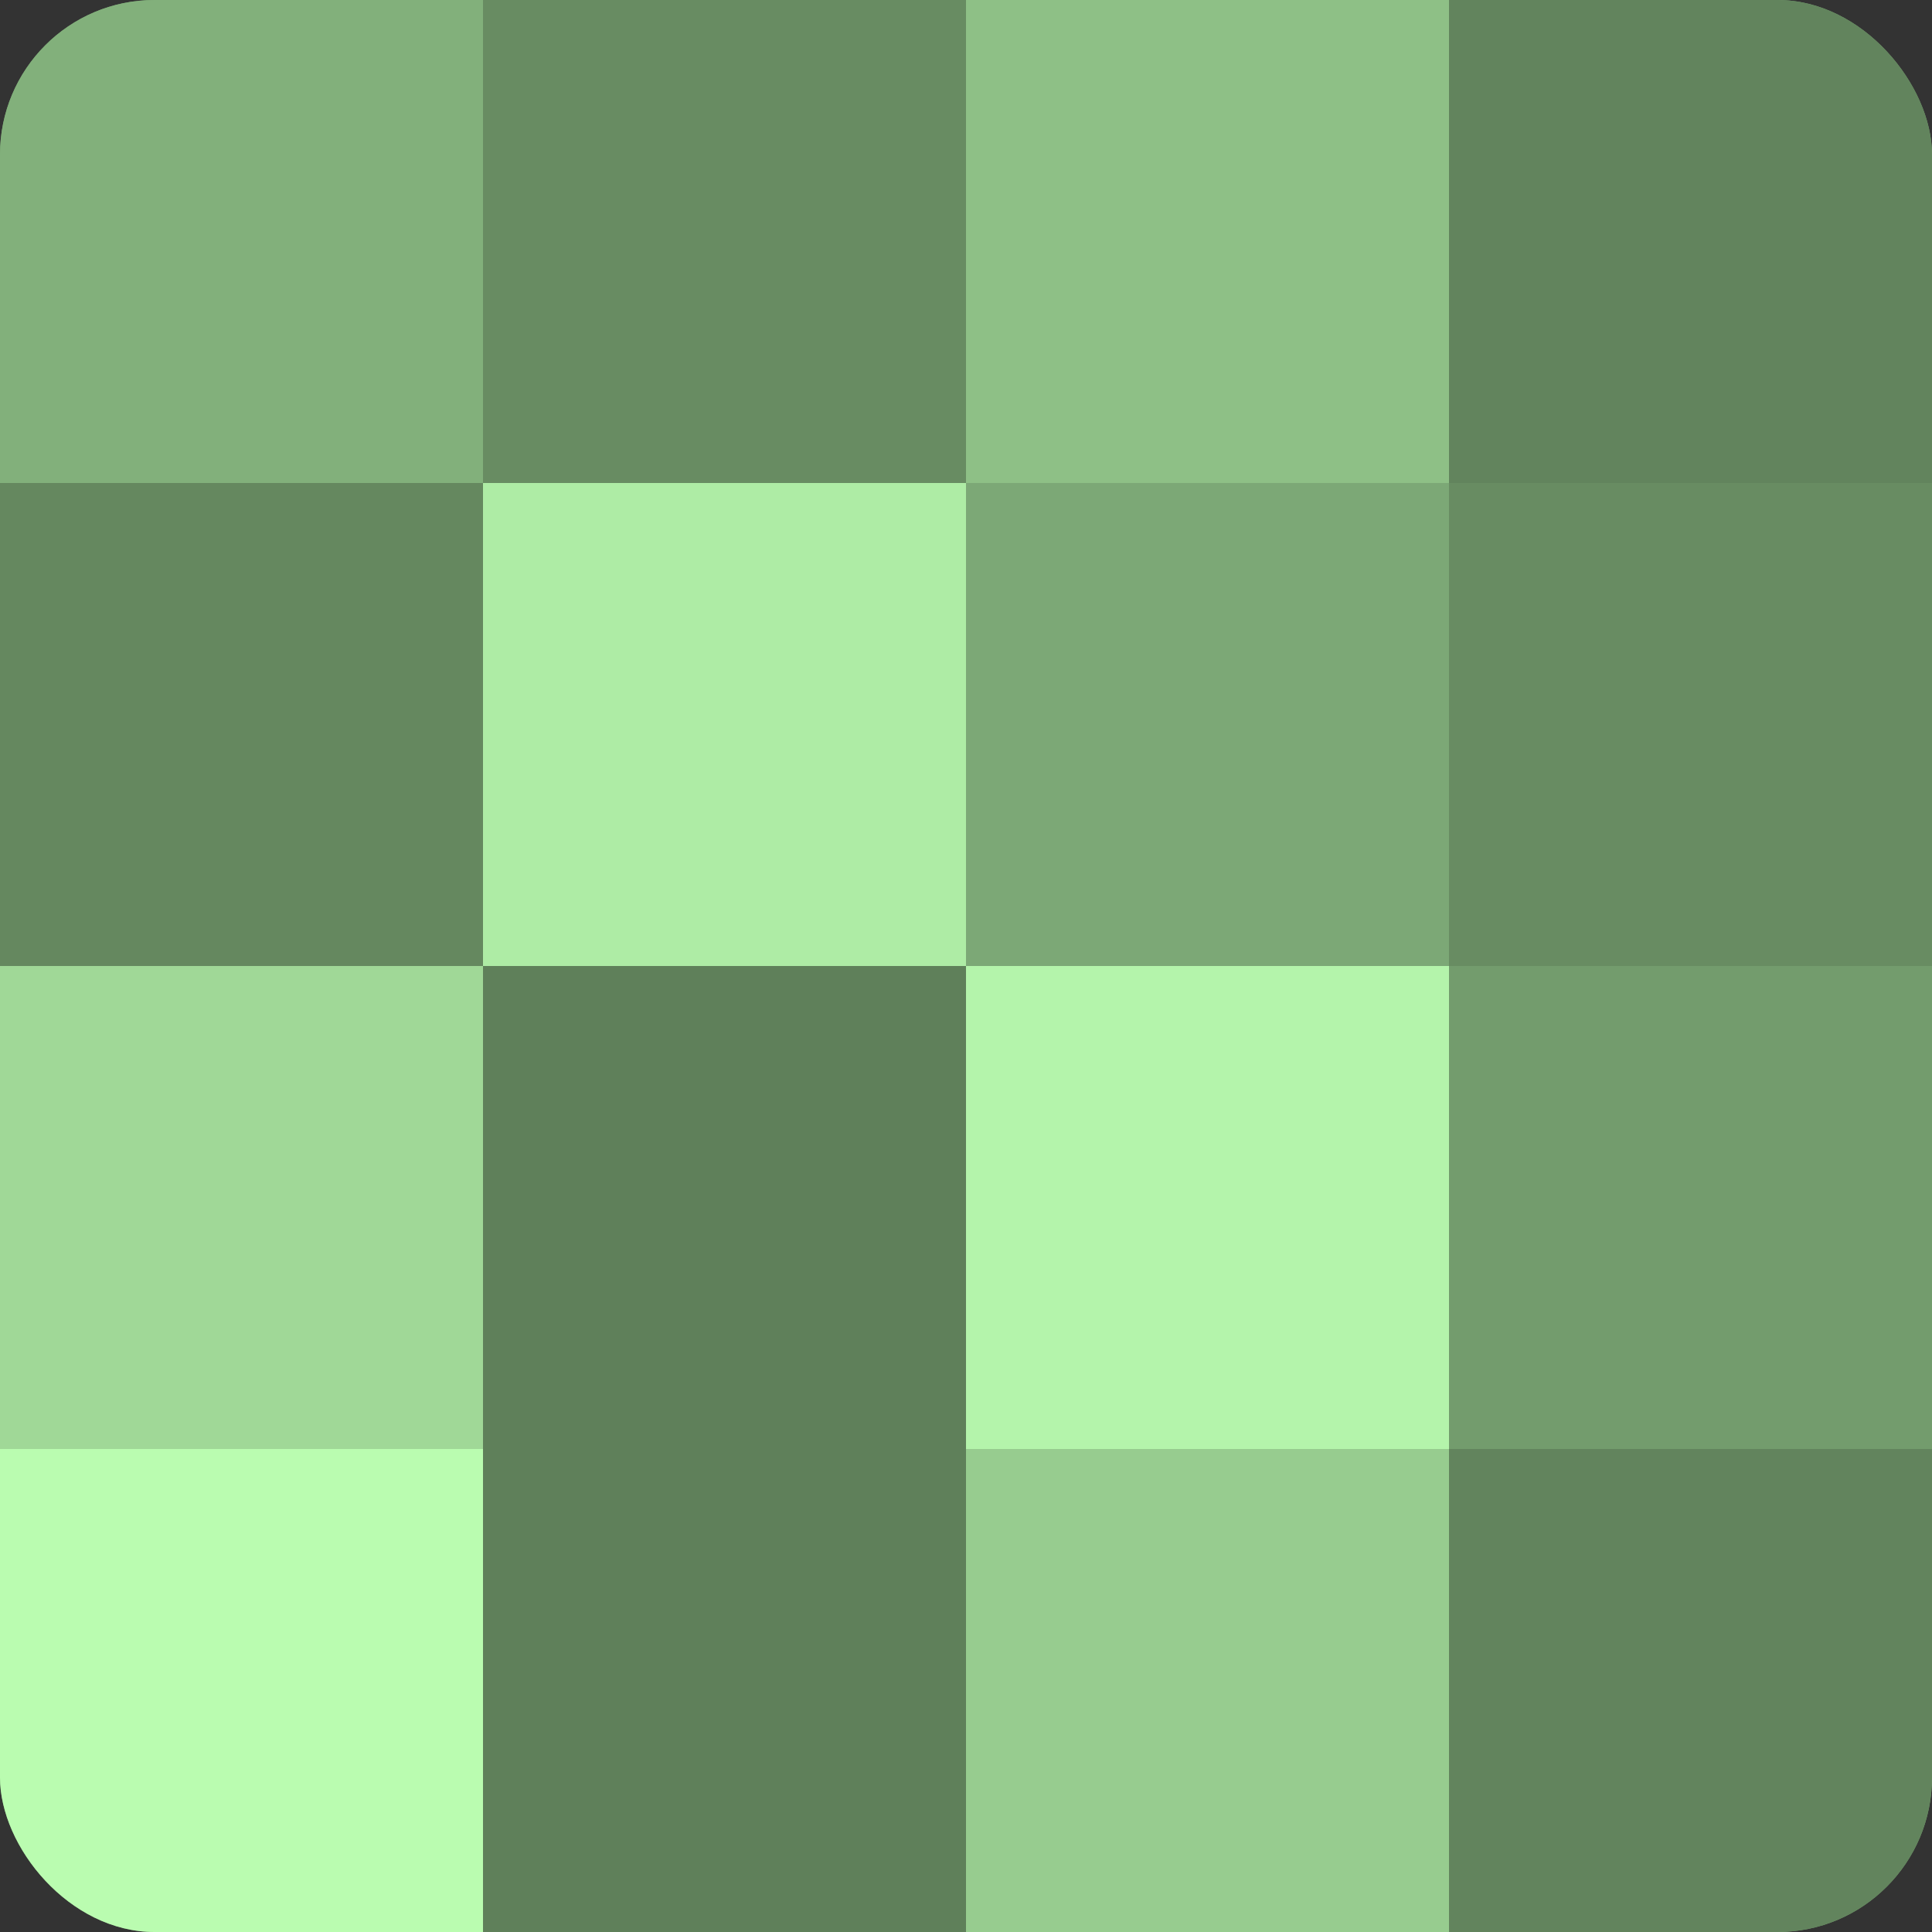
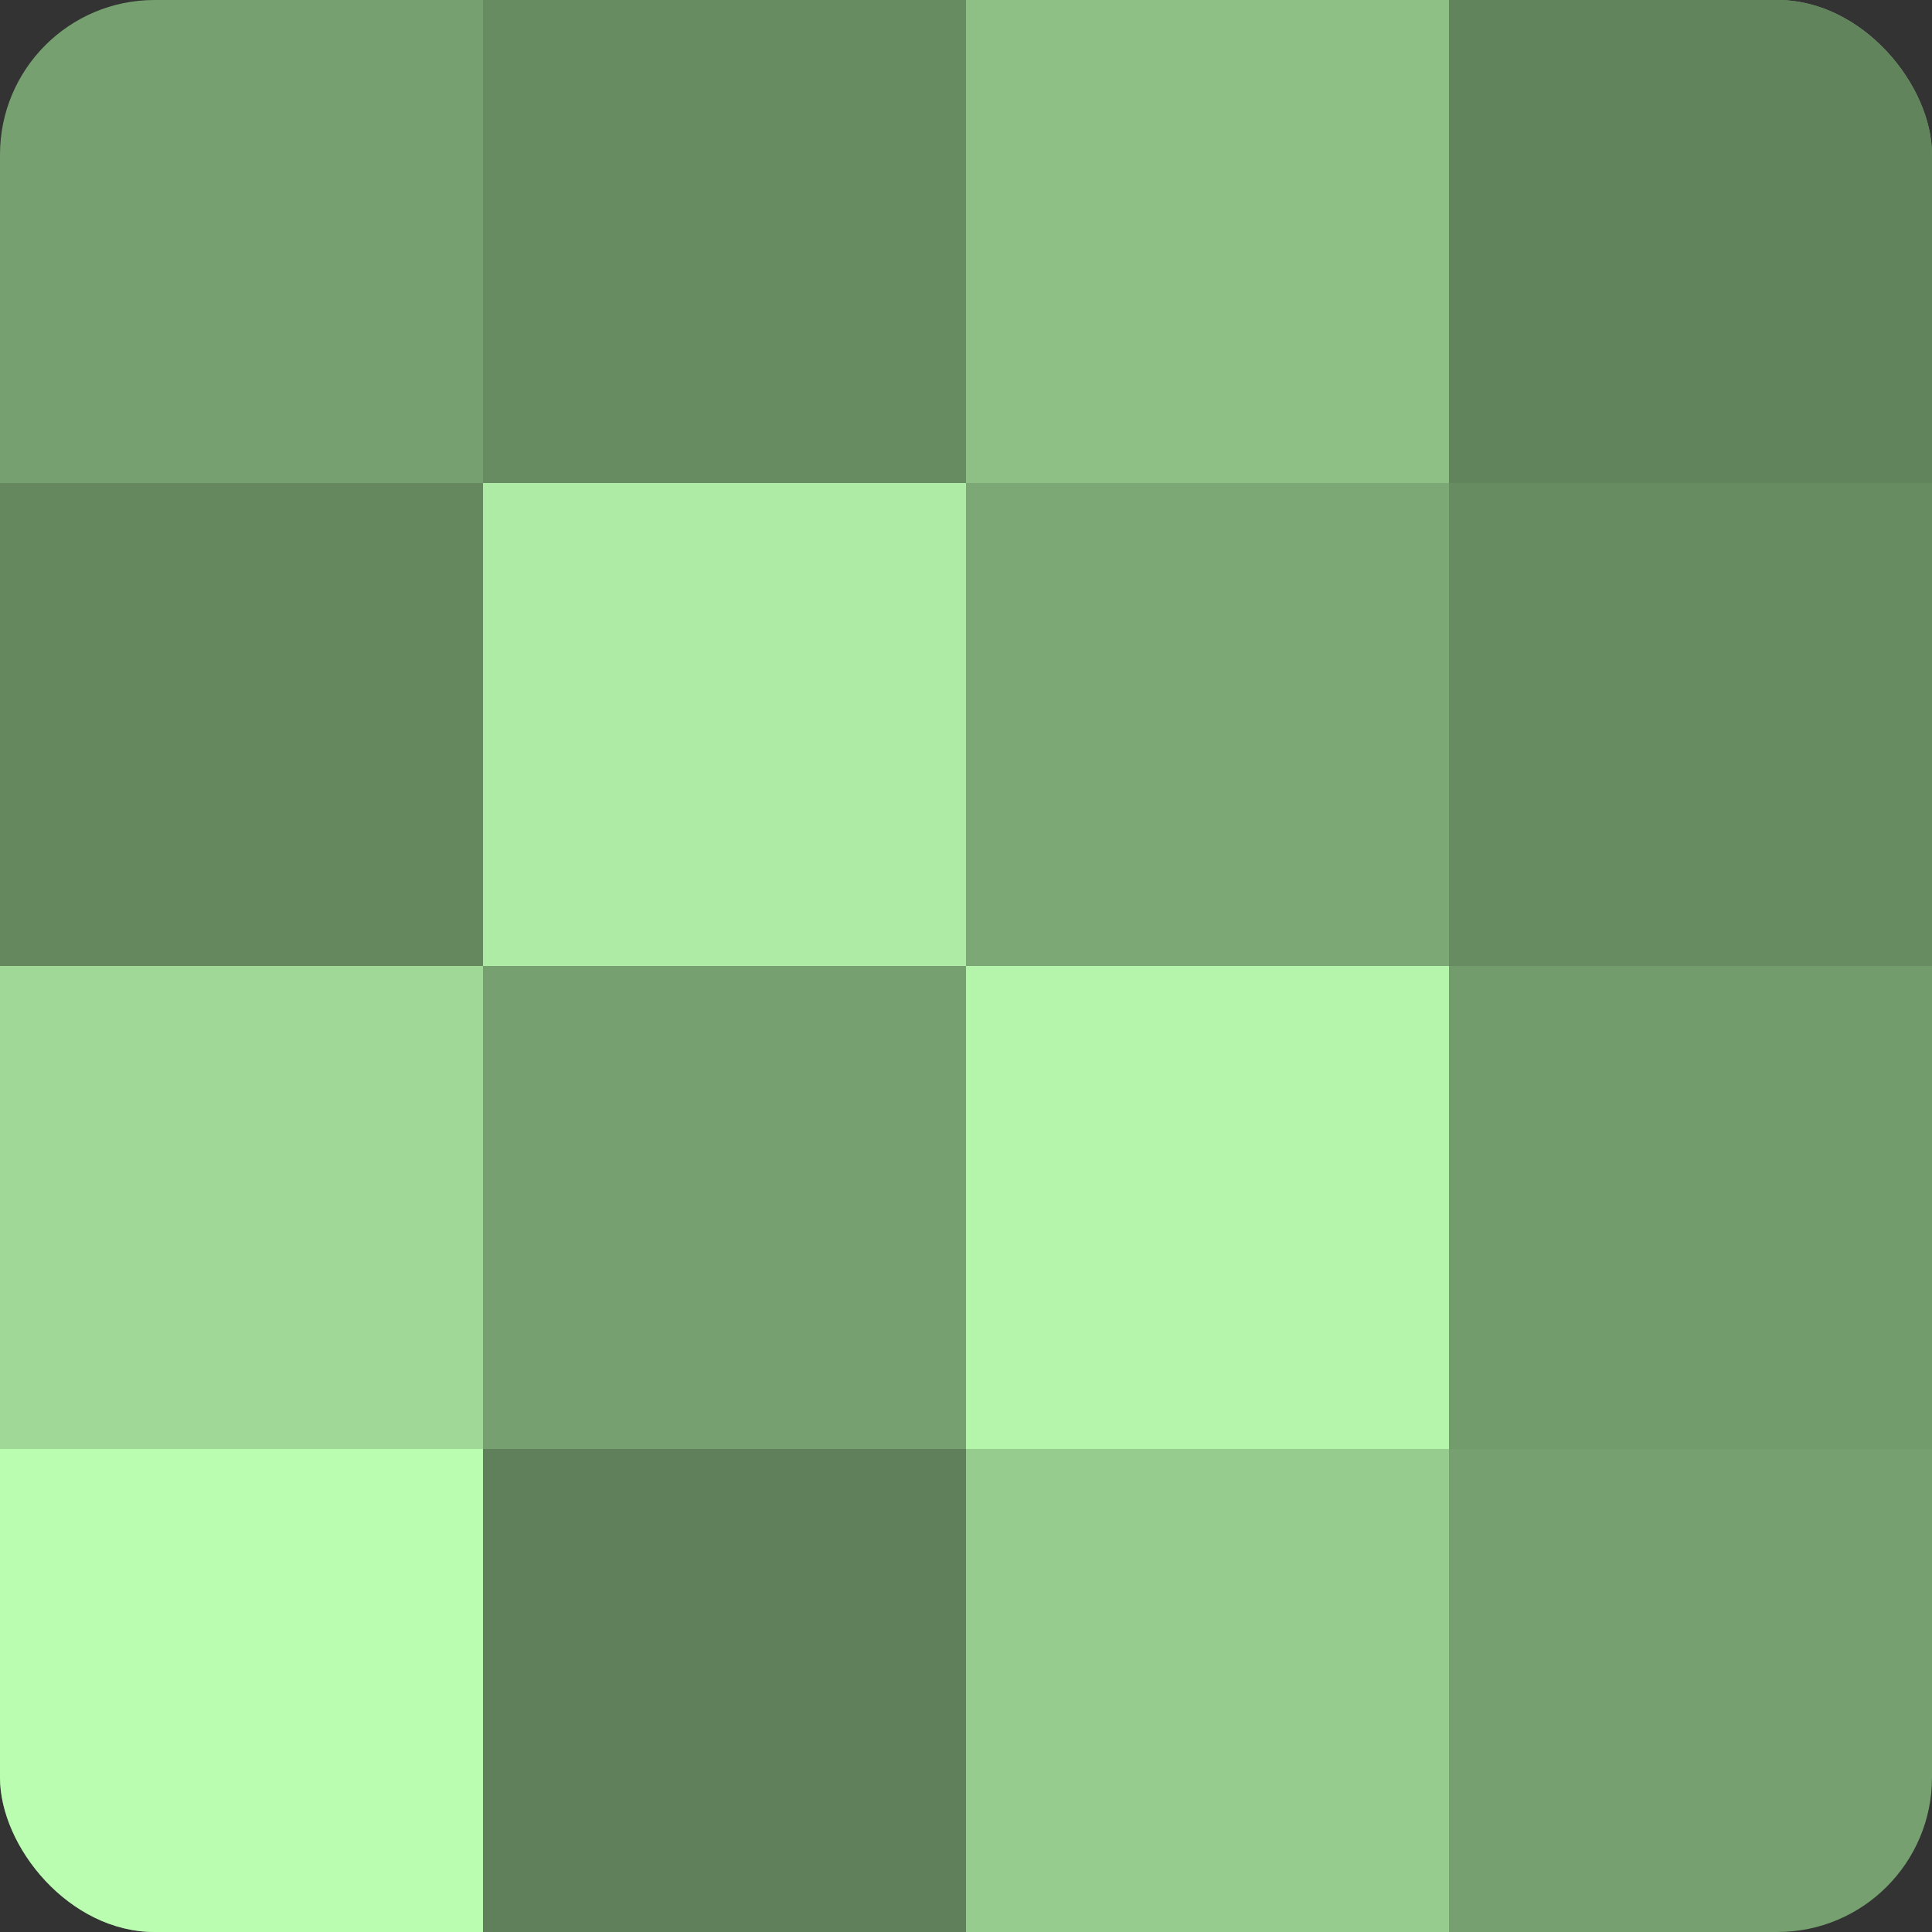
<svg xmlns="http://www.w3.org/2000/svg" width="60" height="60" viewBox="0 0 100 100" preserveAspectRatio="xMidYMid meet">
  <rect x="0" y="0" width="100" height="100" fill="#333333" stroke="none" />
  <defs>
    <clipPath id="c" width="100" height="100">
      <rect width="100" height="100" rx="8" ry="8" />
    </clipPath>
  </defs>
  <g clip-path="url(#c)">
    <rect width="100" height="100" fill="#76a070" />
-     <rect width="25" height="25" fill="#82b07b" />
    <rect y="25" width="25" height="25" fill="#65885f" />
    <rect y="50" width="25" height="25" fill="#a0d897" />
    <rect y="75" width="25" height="25" fill="#bafcb0" />
    <rect x="25" width="25" height="25" fill="#688c62" />
    <rect x="25" y="25" width="25" height="25" fill="#aeeca5" />
-     <rect x="25" y="50" width="25" height="25" fill="#5f805a" />
    <rect x="25" y="75" width="25" height="25" fill="#5f805a" />
    <rect x="50" width="25" height="25" fill="#8ec086" />
    <rect x="50" y="25" width="25" height="25" fill="#7ca876" />
    <rect x="50" y="50" width="25" height="25" fill="#b4f4ab" />
    <rect x="50" y="75" width="25" height="25" fill="#97cc8f" />
    <rect x="75" width="25" height="25" fill="#62845d" />
    <rect x="75" y="25" width="25" height="25" fill="#688c62" />
    <rect x="75" y="50" width="25" height="25" fill="#739c6d" />
-     <rect x="75" y="75" width="25" height="25" fill="#62845d" />
  </g>
</svg>